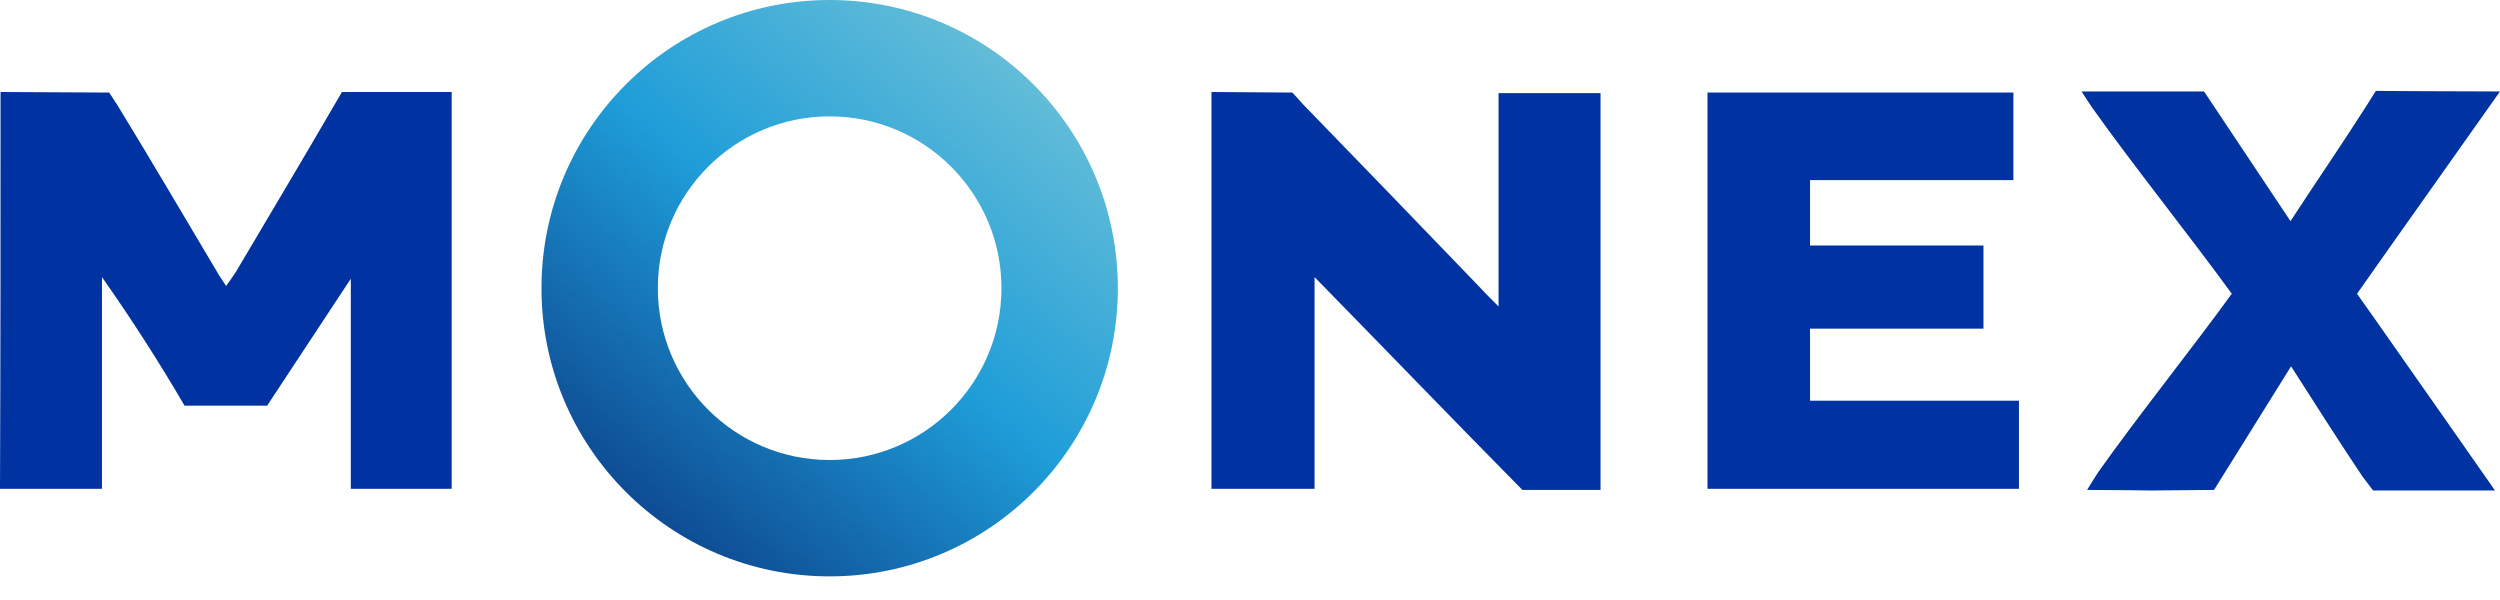
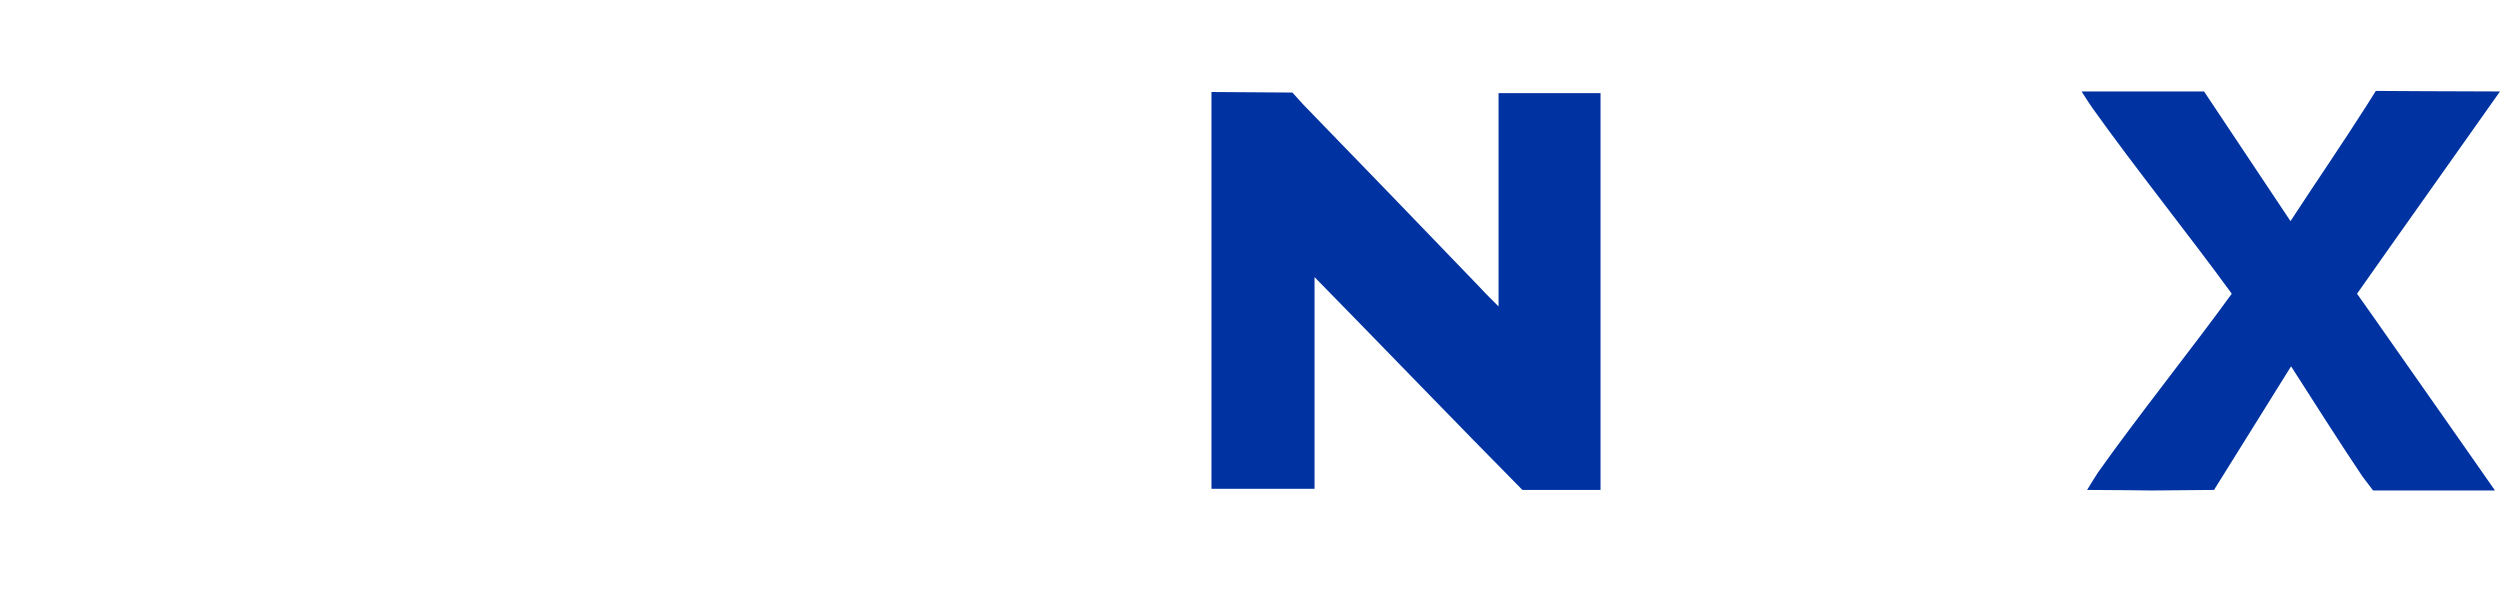
<svg xmlns="http://www.w3.org/2000/svg" width="100%" height="100%" viewBox="0 0 100 24" version="1.1" xml:space="preserve" style="fill-rule:evenodd;clip-rule:evenodd;stroke-linejoin:round;stroke-miterlimit:2;">
-   <path d="M33.186,18.4c3.795,-0 6.872,-3.077 6.872,-6.873c-0,-3.795 -3.077,-6.872 -6.873,-6.872c-3.795,0 -6.872,3.077 -6.872,6.872c0,3.796 3.077,6.873 6.872,6.873Zm0,4.655c6.367,-0 11.528,-5.161 11.528,-11.528c-0,-6.366 -5.161,-11.527 -11.528,-11.527c-6.366,-0 -11.527,5.161 -11.527,11.527c0,6.367 5.161,11.528 11.527,11.528Z" style="fill:url(#_Linear1);" />
-   <path d="M0.022,3.68l4.345,0.022l0.333,0.51c1.33,2.172 2.615,4.367 3.923,6.562c0.111,0.199 0.244,0.399 0.422,0.665c0.155,-0.222 0.288,-0.399 0.399,-0.577c1.307,-2.217 2.638,-4.433 3.923,-6.65l0.311,-0.532l4.389,-0l-0,15.872l-4.035,0l0,-8.402c0.045,0.023 -0.044,-0.022 0,0l-3.347,5.077l-3.303,0c-1.02,-1.751 -2.106,-3.436 -3.303,-5.143l-0,8.468l-4.079,0c0.022,-5.254 0.022,-10.507 0.022,-15.872Z" style="fill:#0032a1;fill-rule:nonzero;" />
  <path d="M59.942,12.259l0,-8.535l4.079,0l0,15.873l-3.125,-0c-2.35,-2.372 -5.964,-6.119 -8.314,-8.513l0,8.468l-4.123,0l0,-15.872l3.237,0.022l0.421,0.466c2.328,2.394 4.655,4.81 6.961,7.204c0.221,0.244 0.465,0.488 0.864,0.887Z" style="fill:#0032a1;fill-rule:nonzero;" />
-   <path d="M72.401,9.82l6.938,0l0,3.326l-6.938,-0l0,2.882l8.357,-0l0,3.524l-12.458,0l-0,-15.85l12.236,0l0,3.503l-8.135,-0l0,2.615Z" style="fill:#0032a1;fill-rule:nonzero;" />
  <path d="M94.281,11.749c0.931,1.308 1.817,2.594 2.726,3.88c0.909,1.285 1.796,2.571 2.793,3.99l-4.876,-0l-0.422,-0.555c-0.953,-1.418 -1.862,-2.859 -2.859,-4.411l-3.082,4.944l-2.505,0.022c-0,-0 -1.618,-0.022 -2.571,-0.022c0.177,-0.289 0.31,-0.51 0.443,-0.71c1.552,-2.195 3.769,-4.966 5.343,-7.138c-1.641,-2.261 -3.968,-5.165 -5.587,-7.448c-0.111,-0.156 -0.221,-0.333 -0.421,-0.643l4.899,-0l0.355,0.532c1.02,1.529 2.039,3.059 3.103,4.655c1.042,-1.596 2.062,-3.081 3.037,-4.611l0.377,-0.598c-0,-0 3.436,0.022 4.966,0.022c-1.951,2.771 -3.835,5.409 -5.719,8.091Z" style="fill:#0032a1;fill-rule:nonzero;" />
  <defs>
    <linearGradient id="_Linear1" x1="0" y1="0" x2="1" y2="0" gradientUnits="userSpaceOnUse" gradientTransform="matrix(-14.742,17.845,-17.845,-14.742,40.612,2.549)">
      <stop offset="0" style="stop-color:#63bdd8;stop-opacity:1" />
      <stop offset="0.49" style="stop-color:#1e9dd8;stop-opacity:1" />
      <stop offset="1" style="stop-color:#0e4c94;stop-opacity:1" />
    </linearGradient>
  </defs>
</svg>